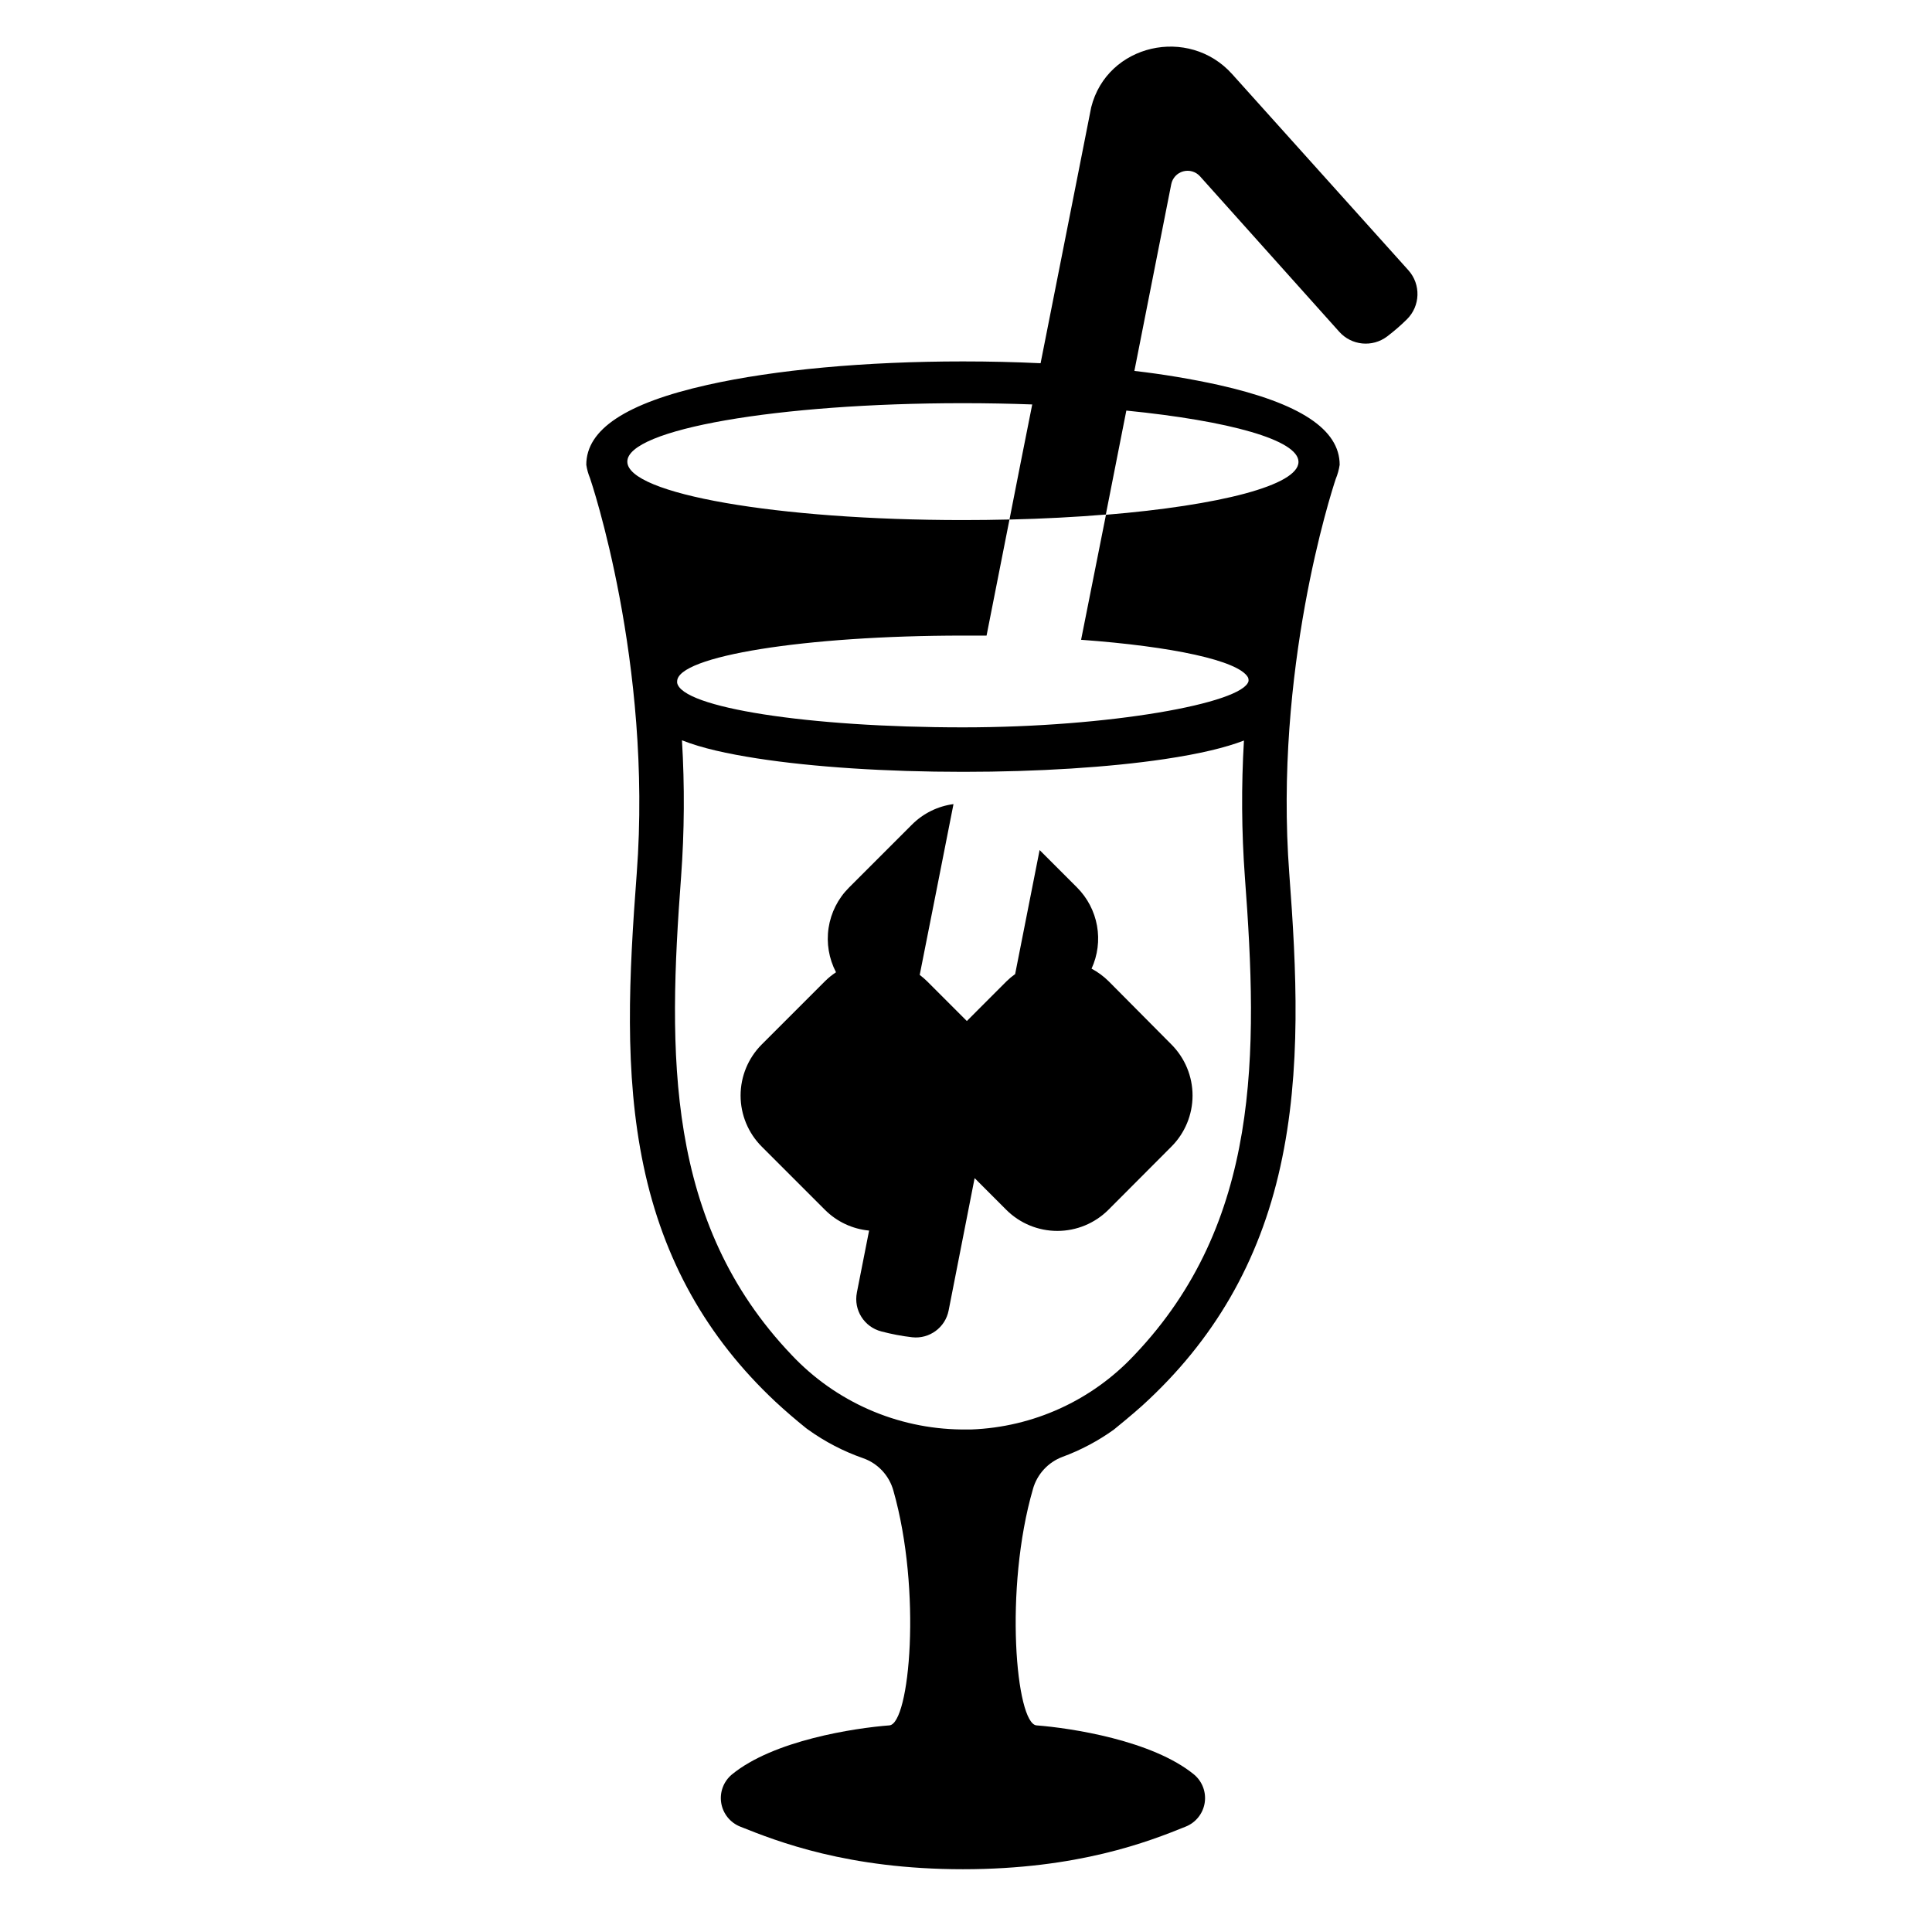
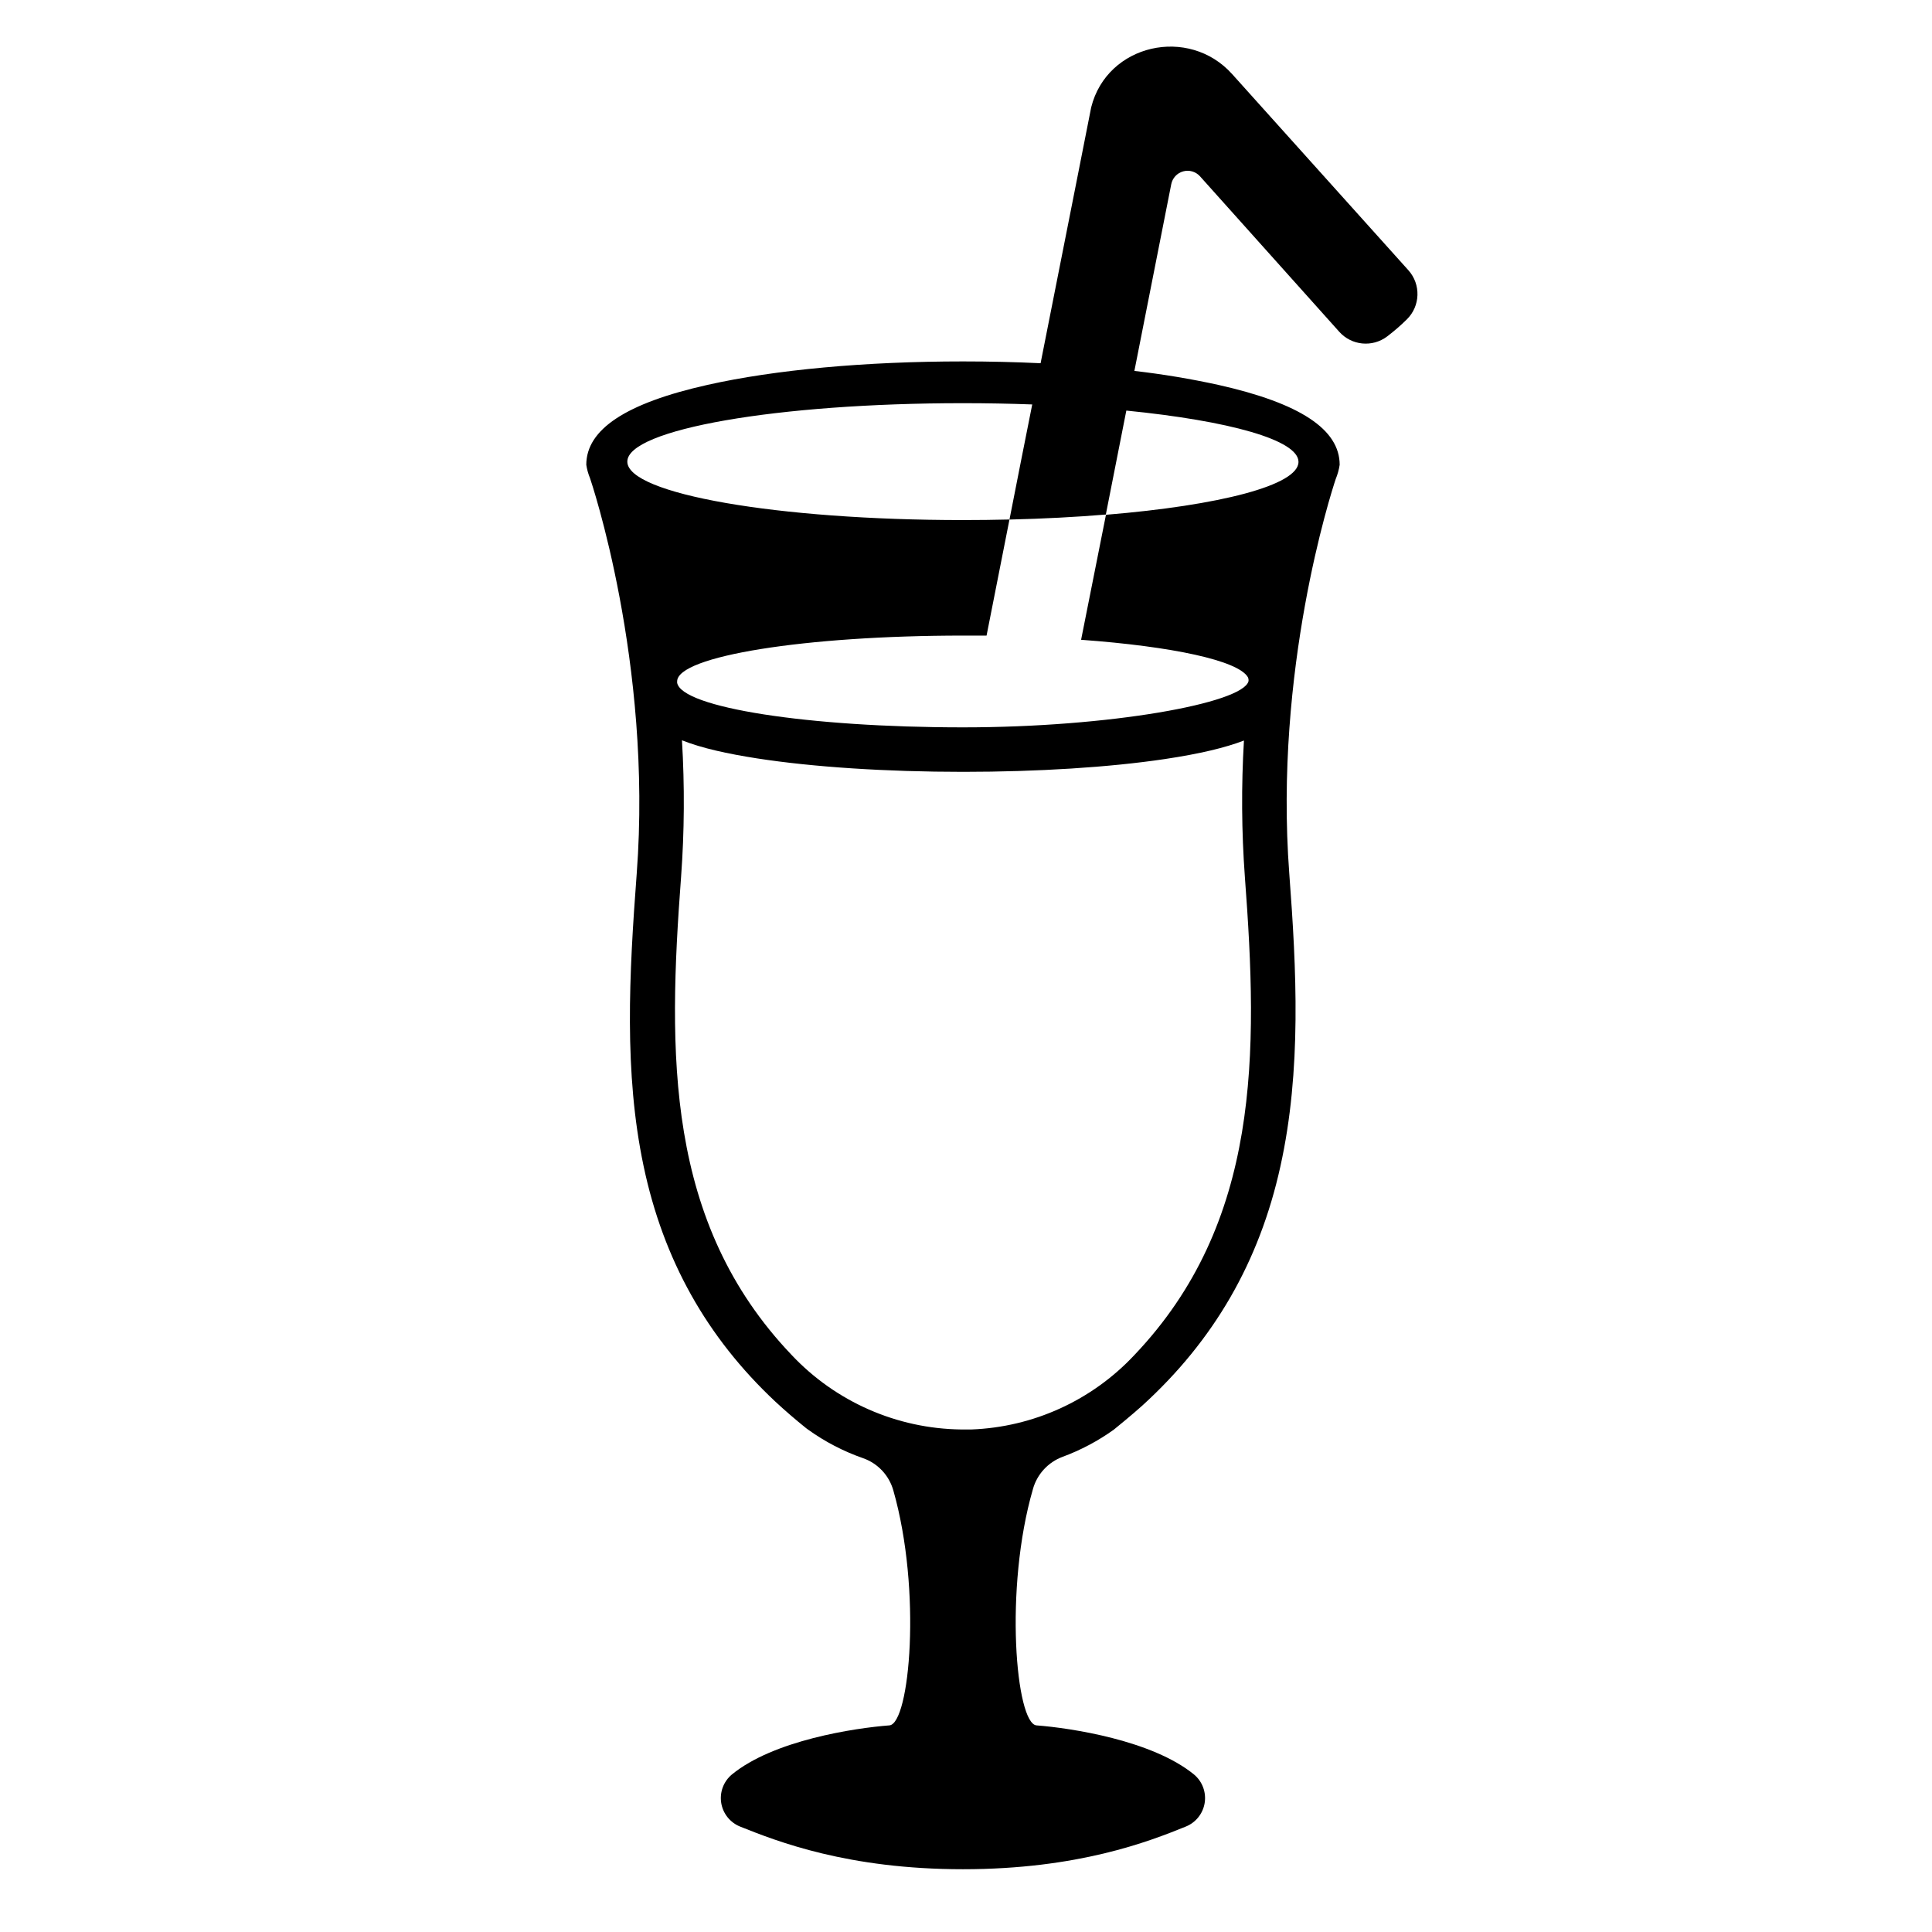
<svg xmlns="http://www.w3.org/2000/svg" fill="#000000" width="800px" height="800px" version="1.1" viewBox="144 144 512 512">
  <g>
-     <path d="m437.82 404.06c-1.344-1.336-2.875-2.465-4.547-3.356 1.629-3.551 2.137-7.512 1.449-11.359-0.688-3.844-2.535-7.387-5.297-10.152l-9.918-9.918-6.484 32.867c-0.812 0.578-1.582 1.219-2.293 1.918l-10.508 10.52-10.52-10.52c-0.621-0.609-1.277-1.18-1.969-1.703 2.844-14.387 5.902-29.688 8.953-45.266v0.004c-4.168 0.547-8.039 2.461-11.012 5.441l-16.727 16.727c-2.875 2.887-4.75 6.613-5.363 10.641-0.609 4.027 0.082 8.145 1.969 11.754-1.062 0.699-2.051 1.504-2.953 2.402l-16.727 16.727c-3.59 3.594-5.609 8.465-5.609 13.543s2.019 9.945 5.609 13.539l16.727 16.727c3.141 3.152 7.289 5.106 11.719 5.519-1.34 6.809-2.441 12.379-3.238 16.422l0.004 0.004c-0.918 4.609 1.93 9.133 6.484 10.301 2.684 0.711 5.418 1.227 8.176 1.547 4.57 0.5 8.766-2.582 9.652-7.098l6.887-35.078 8.375 8.383c3.594 3.594 8.465 5.609 13.547 5.609 5.078 0 9.949-2.016 13.543-5.609l16.68-16.727c3.59-3.594 5.609-8.461 5.609-13.539s-2.019-9.949-5.609-13.543z" />
    <path d="m517.24 215.62-46.691-51.965c-11.512-12.852-33.16-8-37.371 8.777 0 0.117-5.59 28.25-13.41 67.828-6.672-0.316-13.551-0.48-20.566-0.48-25.789 0-49.84 2.203-67.711 6.219-21.648 4.852-32.117 11.809-32.117 21.176v-0.004c0.18 1.219 0.512 2.406 0.984 3.543 0.168 0.473 16.602 48.828 12.379 104.8-2.016 26.734-3.394 52.781 1.82 77.492 5.234 24.867 16.727 45.371 34.883 62.406 2.625 2.434 5.363 4.797 8.215 7.086 0.156 0.129 0.324 0.246 0.492 0.363v-0.004c4.473 3.215 9.383 5.766 14.582 7.578 3.914 1.375 6.906 4.574 8.02 8.57 7.559 26.5 4.359 61.824-1.062 62.238-9.133 0.699-30.719 3.938-41.77 13.047-2.184 1.844-3.242 4.699-2.785 7.519 0.461 2.82 2.363 5.195 5.019 6.258 9.84 3.938 28.535 11.297 59.039 11.297s49.258-7.332 59.039-11.297c2.656-1.062 4.562-3.438 5.019-6.258 0.457-2.82-0.602-5.676-2.785-7.519-11.051-9.074-32.641-12.348-41.77-13.047-5.453-0.414-8.66-36.141-0.934-62.691h-0.004c1.113-3.898 4.012-7.039 7.805-8.465 4.848-1.785 9.43-4.219 13.629-7.231 0.168-0.117 5.293-4.32 7.547-6.375 18.973-17.262 30.996-38.062 36.574-63.344 5.656-25.484 4.269-52.32 2.363-77.617-4.062-53.914 11.031-100.75 12.301-104.56 0.5-1.215 0.855-2.481 1.051-3.777 0-9.398-10.508-16.324-32.117-21.176-7.363-1.613-14.801-2.852-22.285-3.711l9.77-49.484c0.324-1.637 1.543-2.949 3.148-3.394 1.605-0.449 3.324 0.047 4.449 1.277l36.918 41.219c3.262 3.66 8.781 4.203 12.695 1.25 1.832-1.391 3.574-2.898 5.215-4.516 3.598-3.531 3.785-9.27 0.422-13.027zm-72.66 287.53v-0.004c-11.238 11.992-26.754 19.066-43.176 19.68h-2.203-0.473c-17.035-0.207-33.254-7.332-44.93-19.738-33.508-35.117-32.816-79.949-29.305-126.7 0.883-12.051 0.961-24.145 0.234-36.203 5.332 2.117 12.074 3.57 19.867 4.793 14.82 2.301 34.234 3.57 54.66 3.57 19.777 0 38.719-1.199 53.344-3.375 9.496-1.418 16.215-3.059 21.059-4.922v0.004c-0.715 12.043-0.633 24.121 0.246 36.152 3.523 46.738 4.184 91.582-29.324 126.74zm43.531-236.74c0 6.188-20.871 11.531-51.02 14.012l-6.59 33.129c24.215 1.762 41.633 5.5 44.203 9.918h-0.004c0.164 0.336 0.219 0.715 0.16 1.086-1.594 5.824-36.812 12.203-75.641 12.203-41.094 0-74.559-5.246-75.77-11.809v-0.004c-0.004-0.062-0.004-0.129 0-0.195-0.004-0.055-0.004-0.113 0-0.168 0-6.699 33.938-12.145 75.77-12.145h6.16 0.07c2.668-13.492 4.812-24.355 6.07-30.762-4.035 0.098-8.168 0.148-12.359 0.148-49.102 0-88.914-6.938-88.914-15.488s39.812-15.488 88.914-15.488c6.309 0 12.457 0.117 18.391 0.336-0.207 0.984-6.031 30.367-6.031 30.504 8.992-0.215 17.613-0.668 25.535-1.328l5.434-27.551c27.234 2.715 45.625 7.785 45.625 13.602z" />
  </g>
</svg>